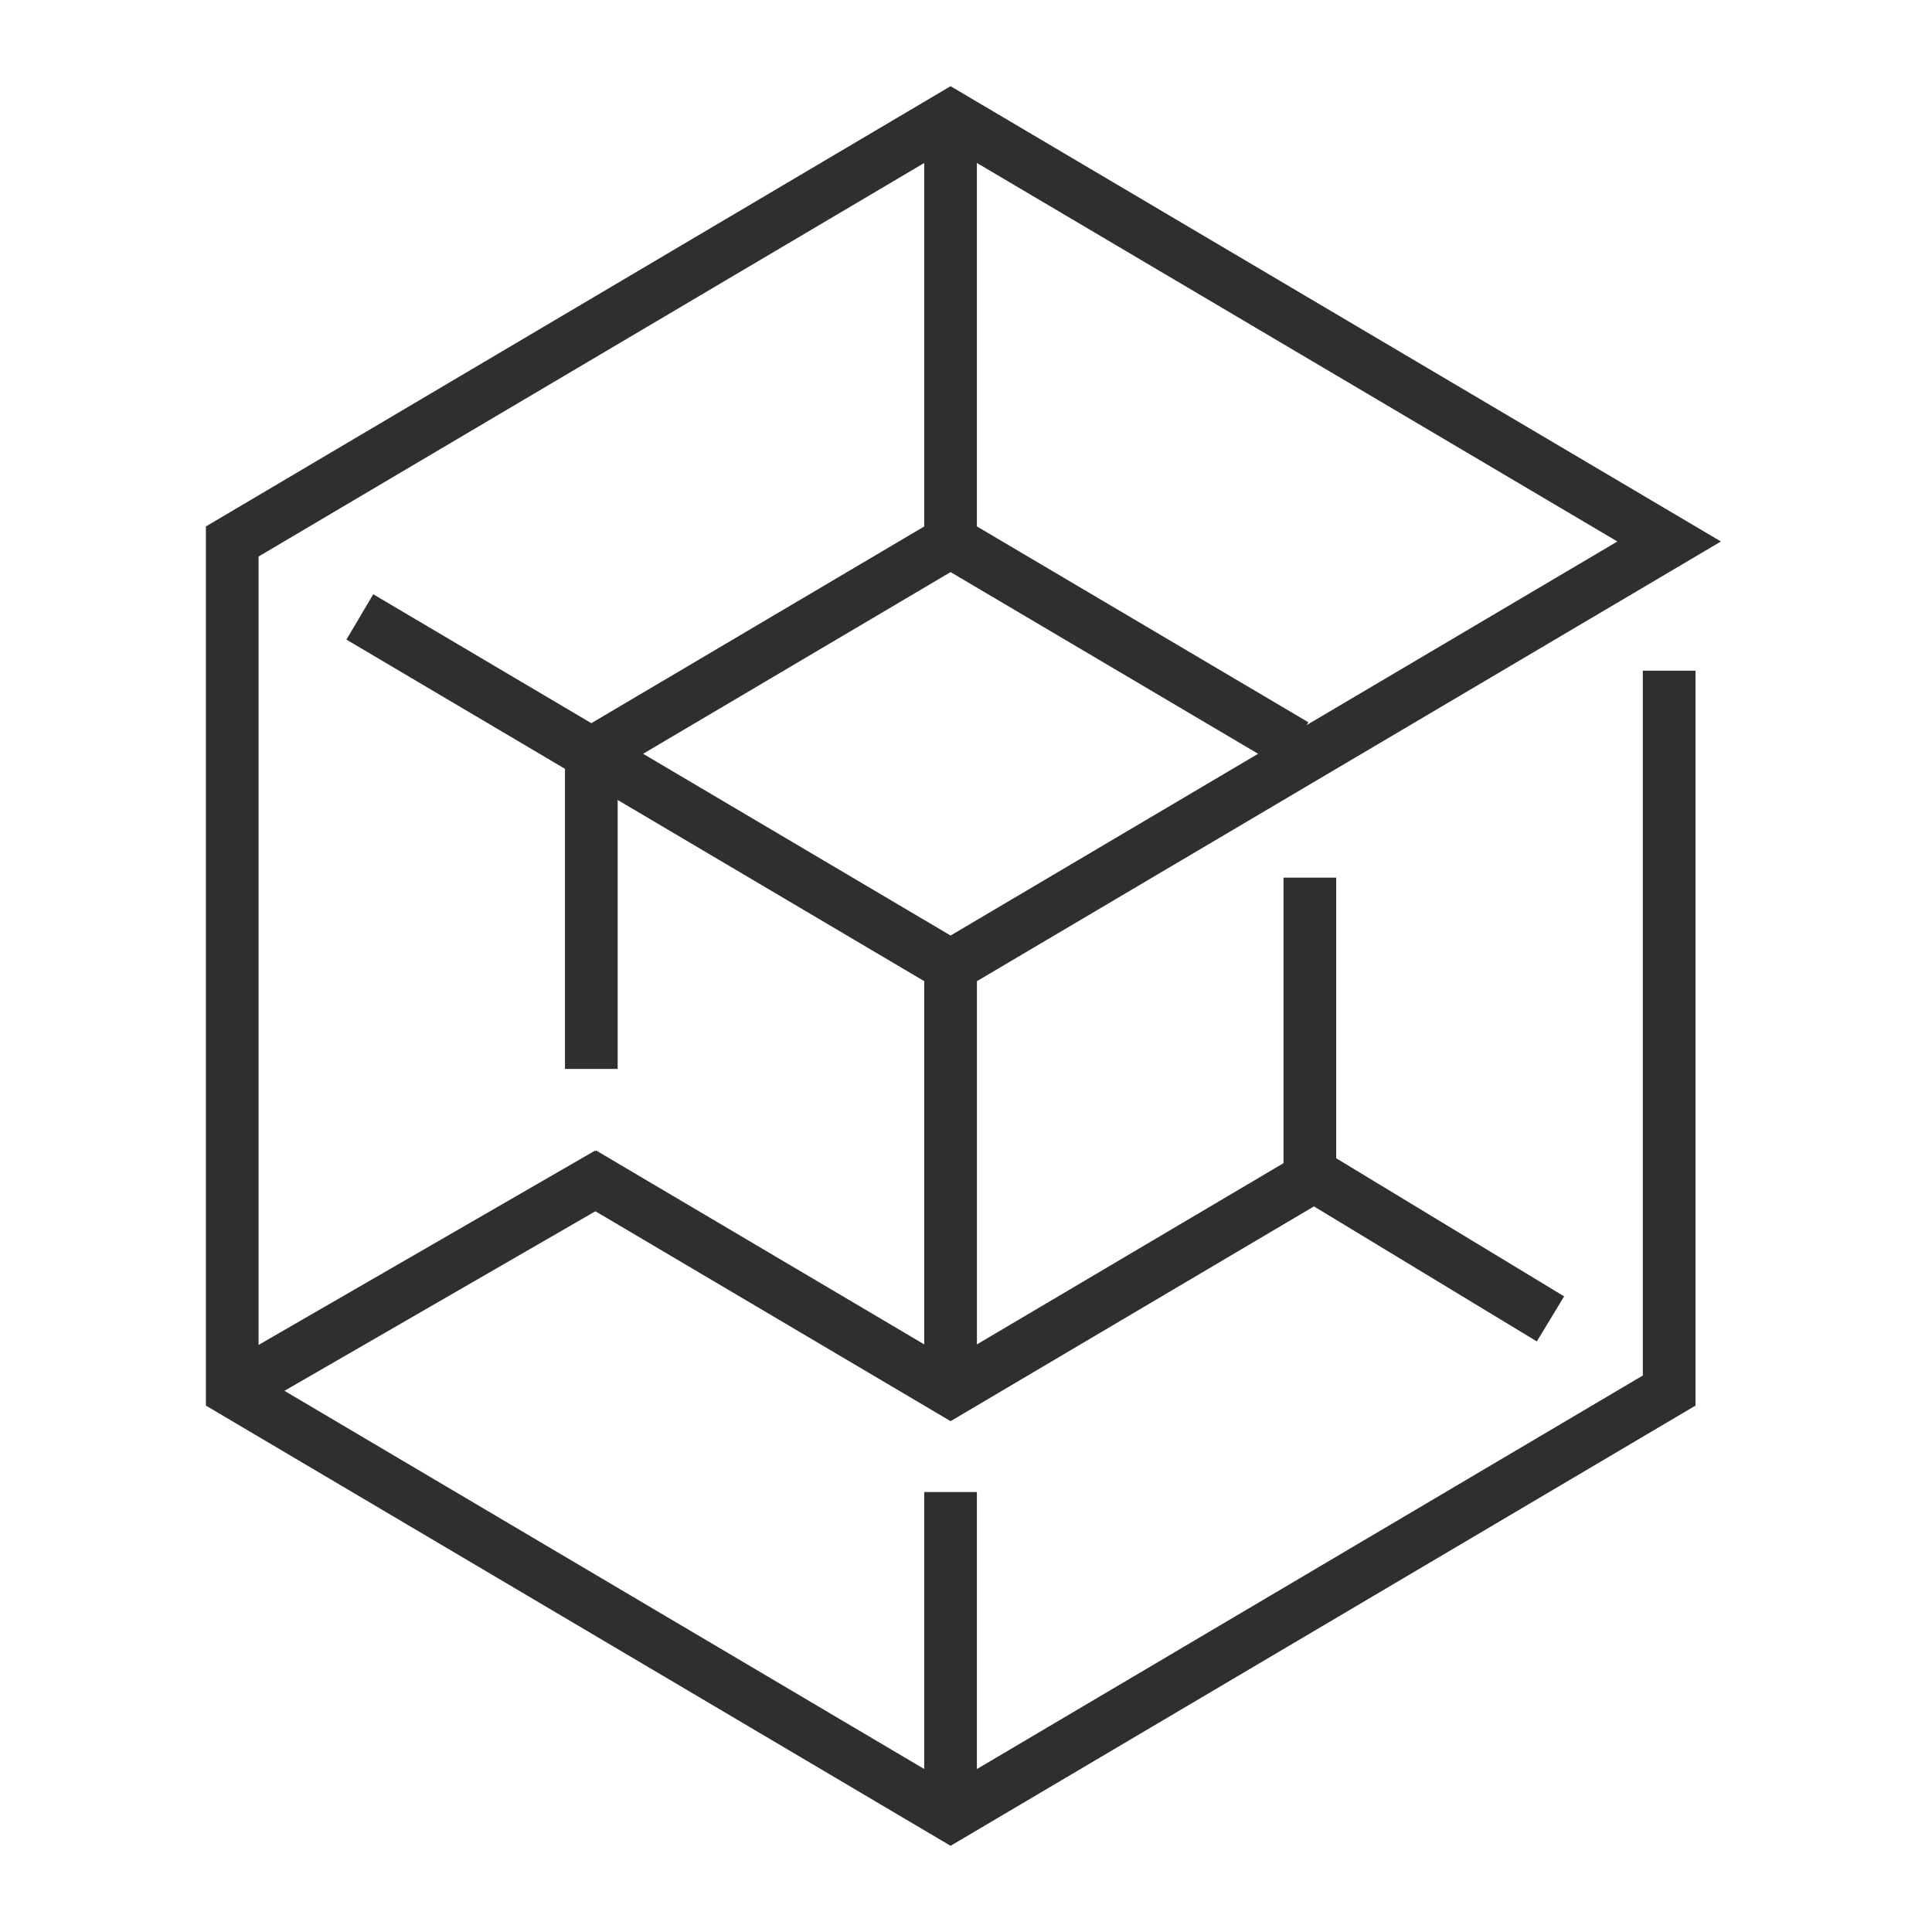
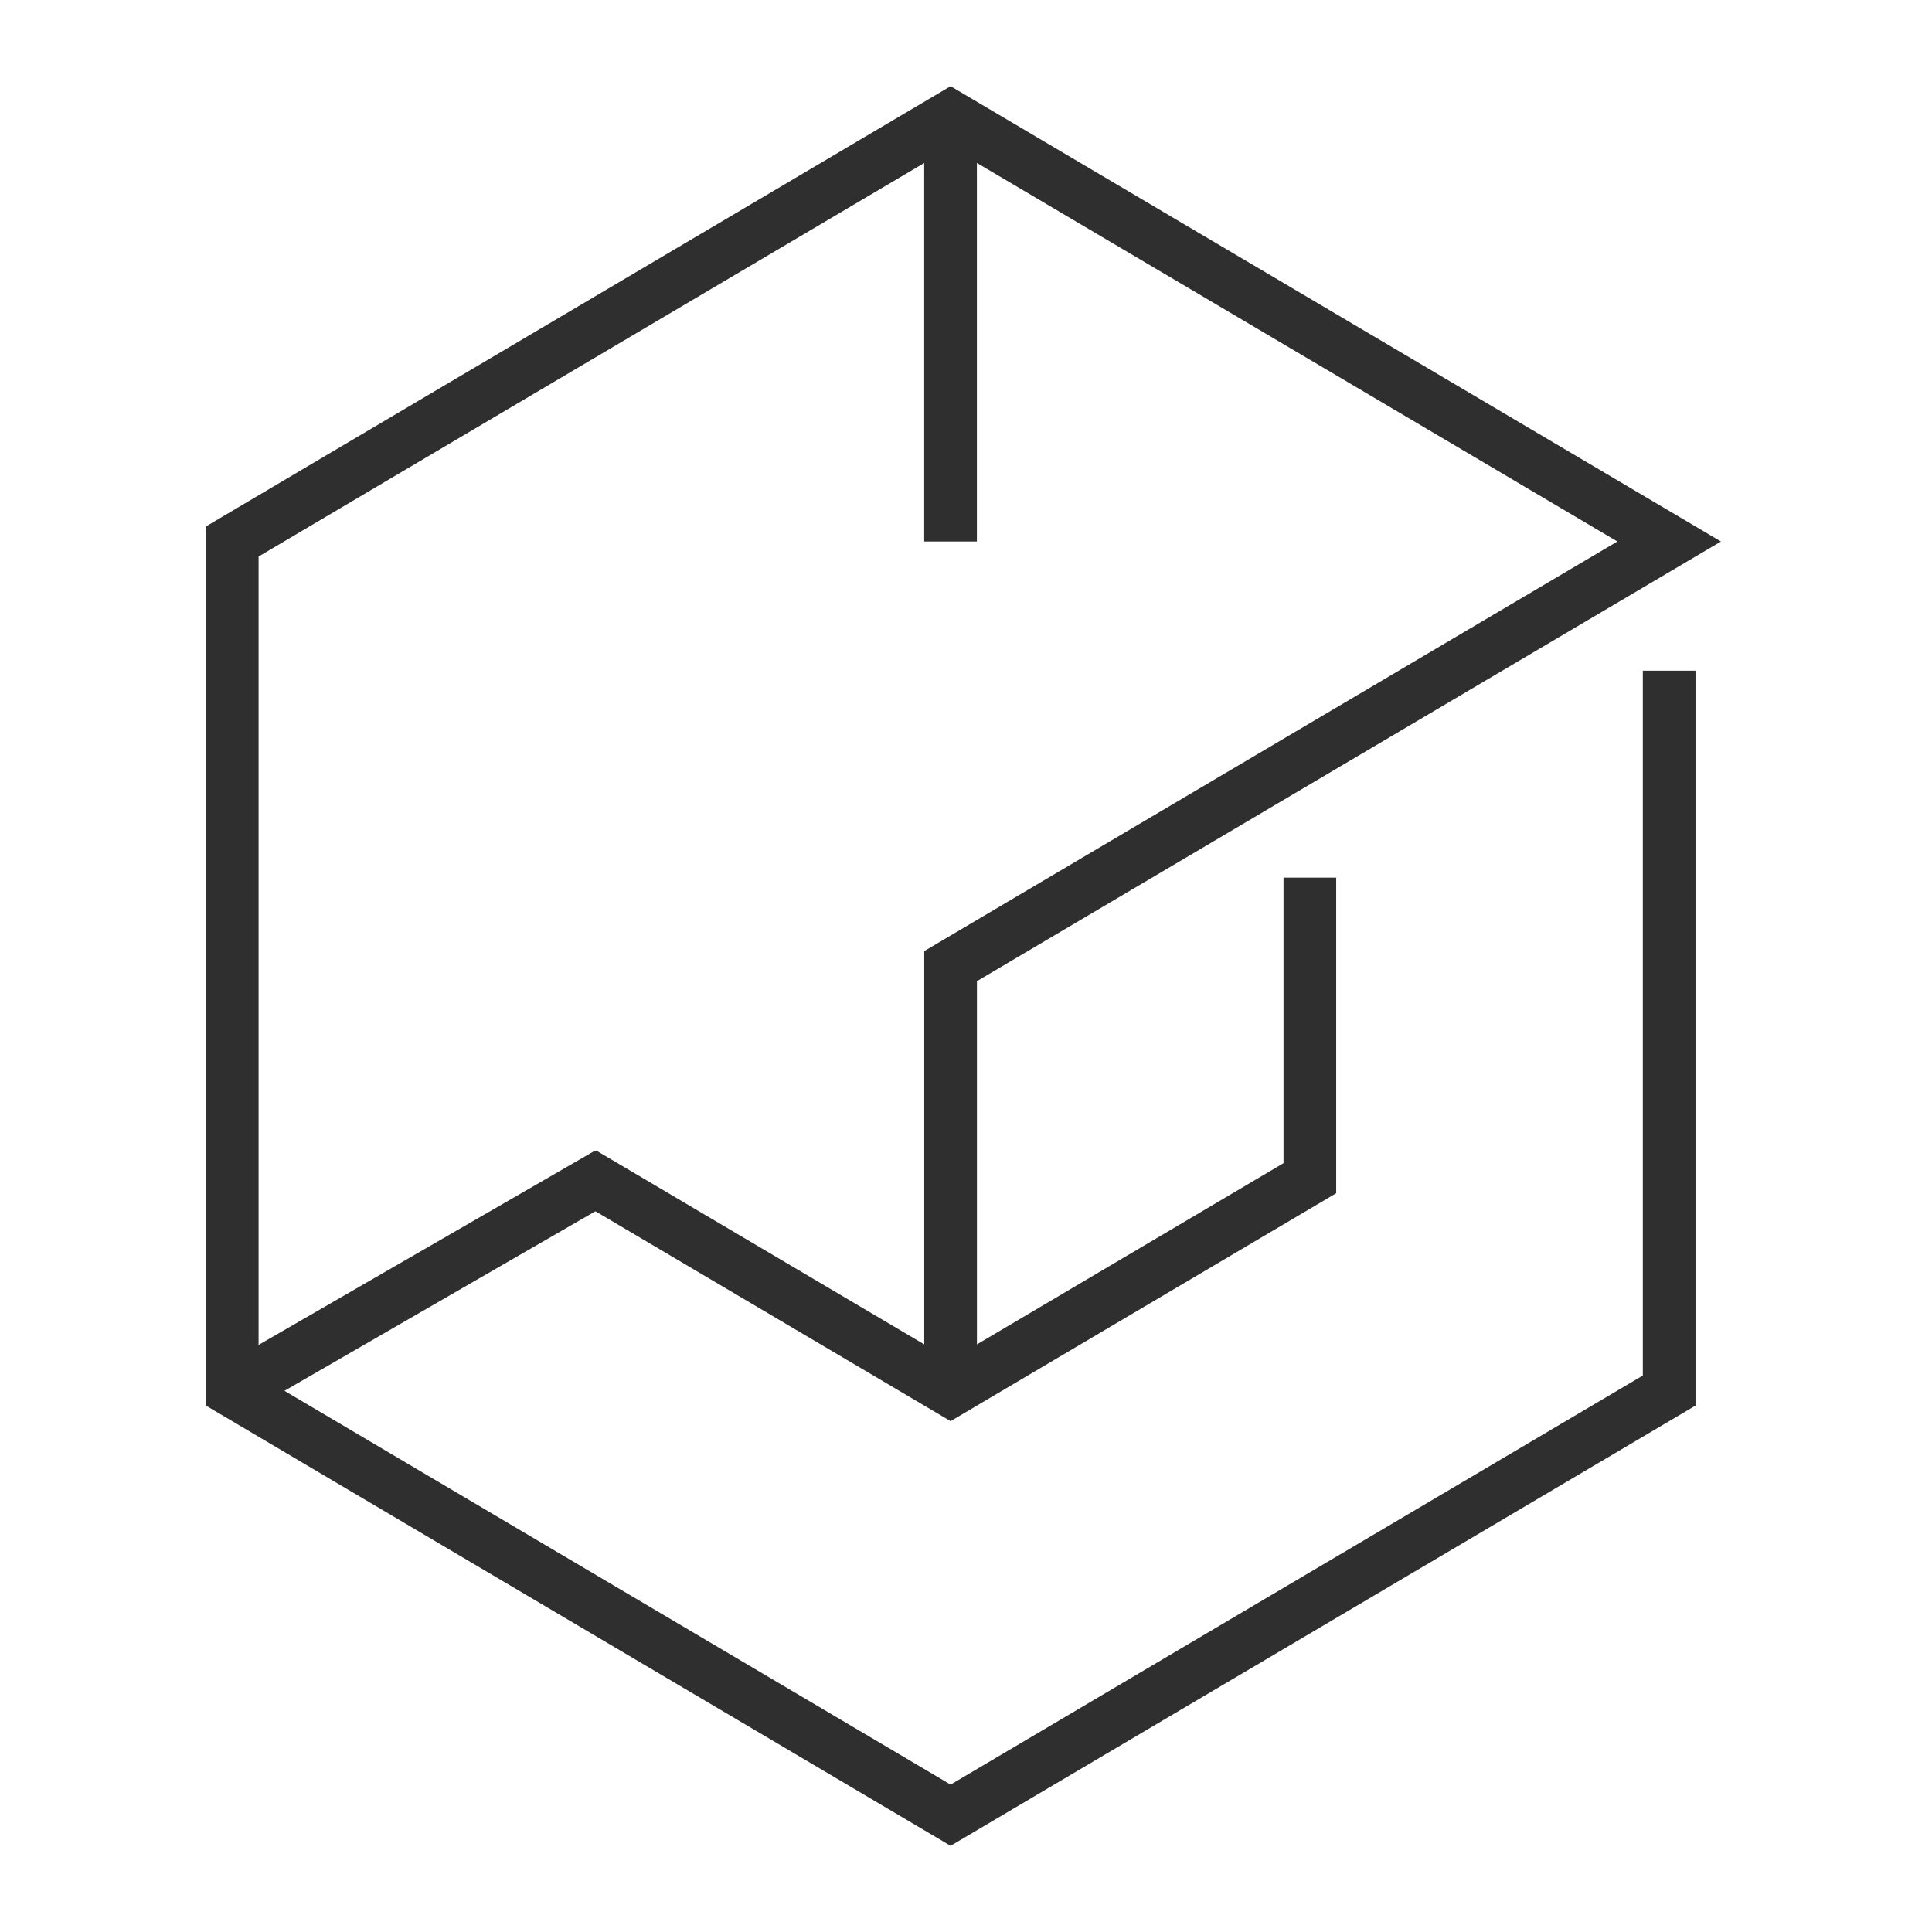
<svg xmlns="http://www.w3.org/2000/svg" fill="none" viewBox="0 0 44 44" height="44" width="44">
-   <path stroke-miterlimit="10" stroke-width="1.2" stroke="#2F2F30" d="M21.648 33.98V41.34" />
  <path stroke-miterlimit="10" stroke-width="1.2" stroke="#2F2F30" d="M38.014 15.274V31.669L21.649 41.34L5.289 31.669V12.332L21.649 2.66L38.014 12.332L29.831 17.167L21.649 22.003V31.669" />
-   <path stroke-linecap="square" stroke-miterlimit="10" stroke-width="1.2" stroke="#2F2F30" d="M28.976 16.661L21.649 12.332L13.467 17.167V23.744" />
  <path stroke-linecap="square" stroke-miterlimit="10" stroke-width="1.2" stroke="#2F2F30" d="M13.787 27.023L21.649 31.669L29.831 26.833V20.588" />
-   <path stroke-miterlimit="10" stroke-width="1.2" stroke="#2F2F30" d="M35.311 30.037L30.023 26.833" />
  <path stroke-miterlimit="10" stroke-width="1.2" stroke="#2F2F30" d="M13.852 26.724L5.289 31.669" />
  <path stroke-miterlimit="10" stroke-width="1.2" stroke="#2F2F30" d="M21.648 12.332V2.66" />
-   <path stroke-miterlimit="10" stroke-width="1.2" stroke="#2F2F30" d="M8.195 14.05L13.467 17.167L21.649 22.003" />
</svg>